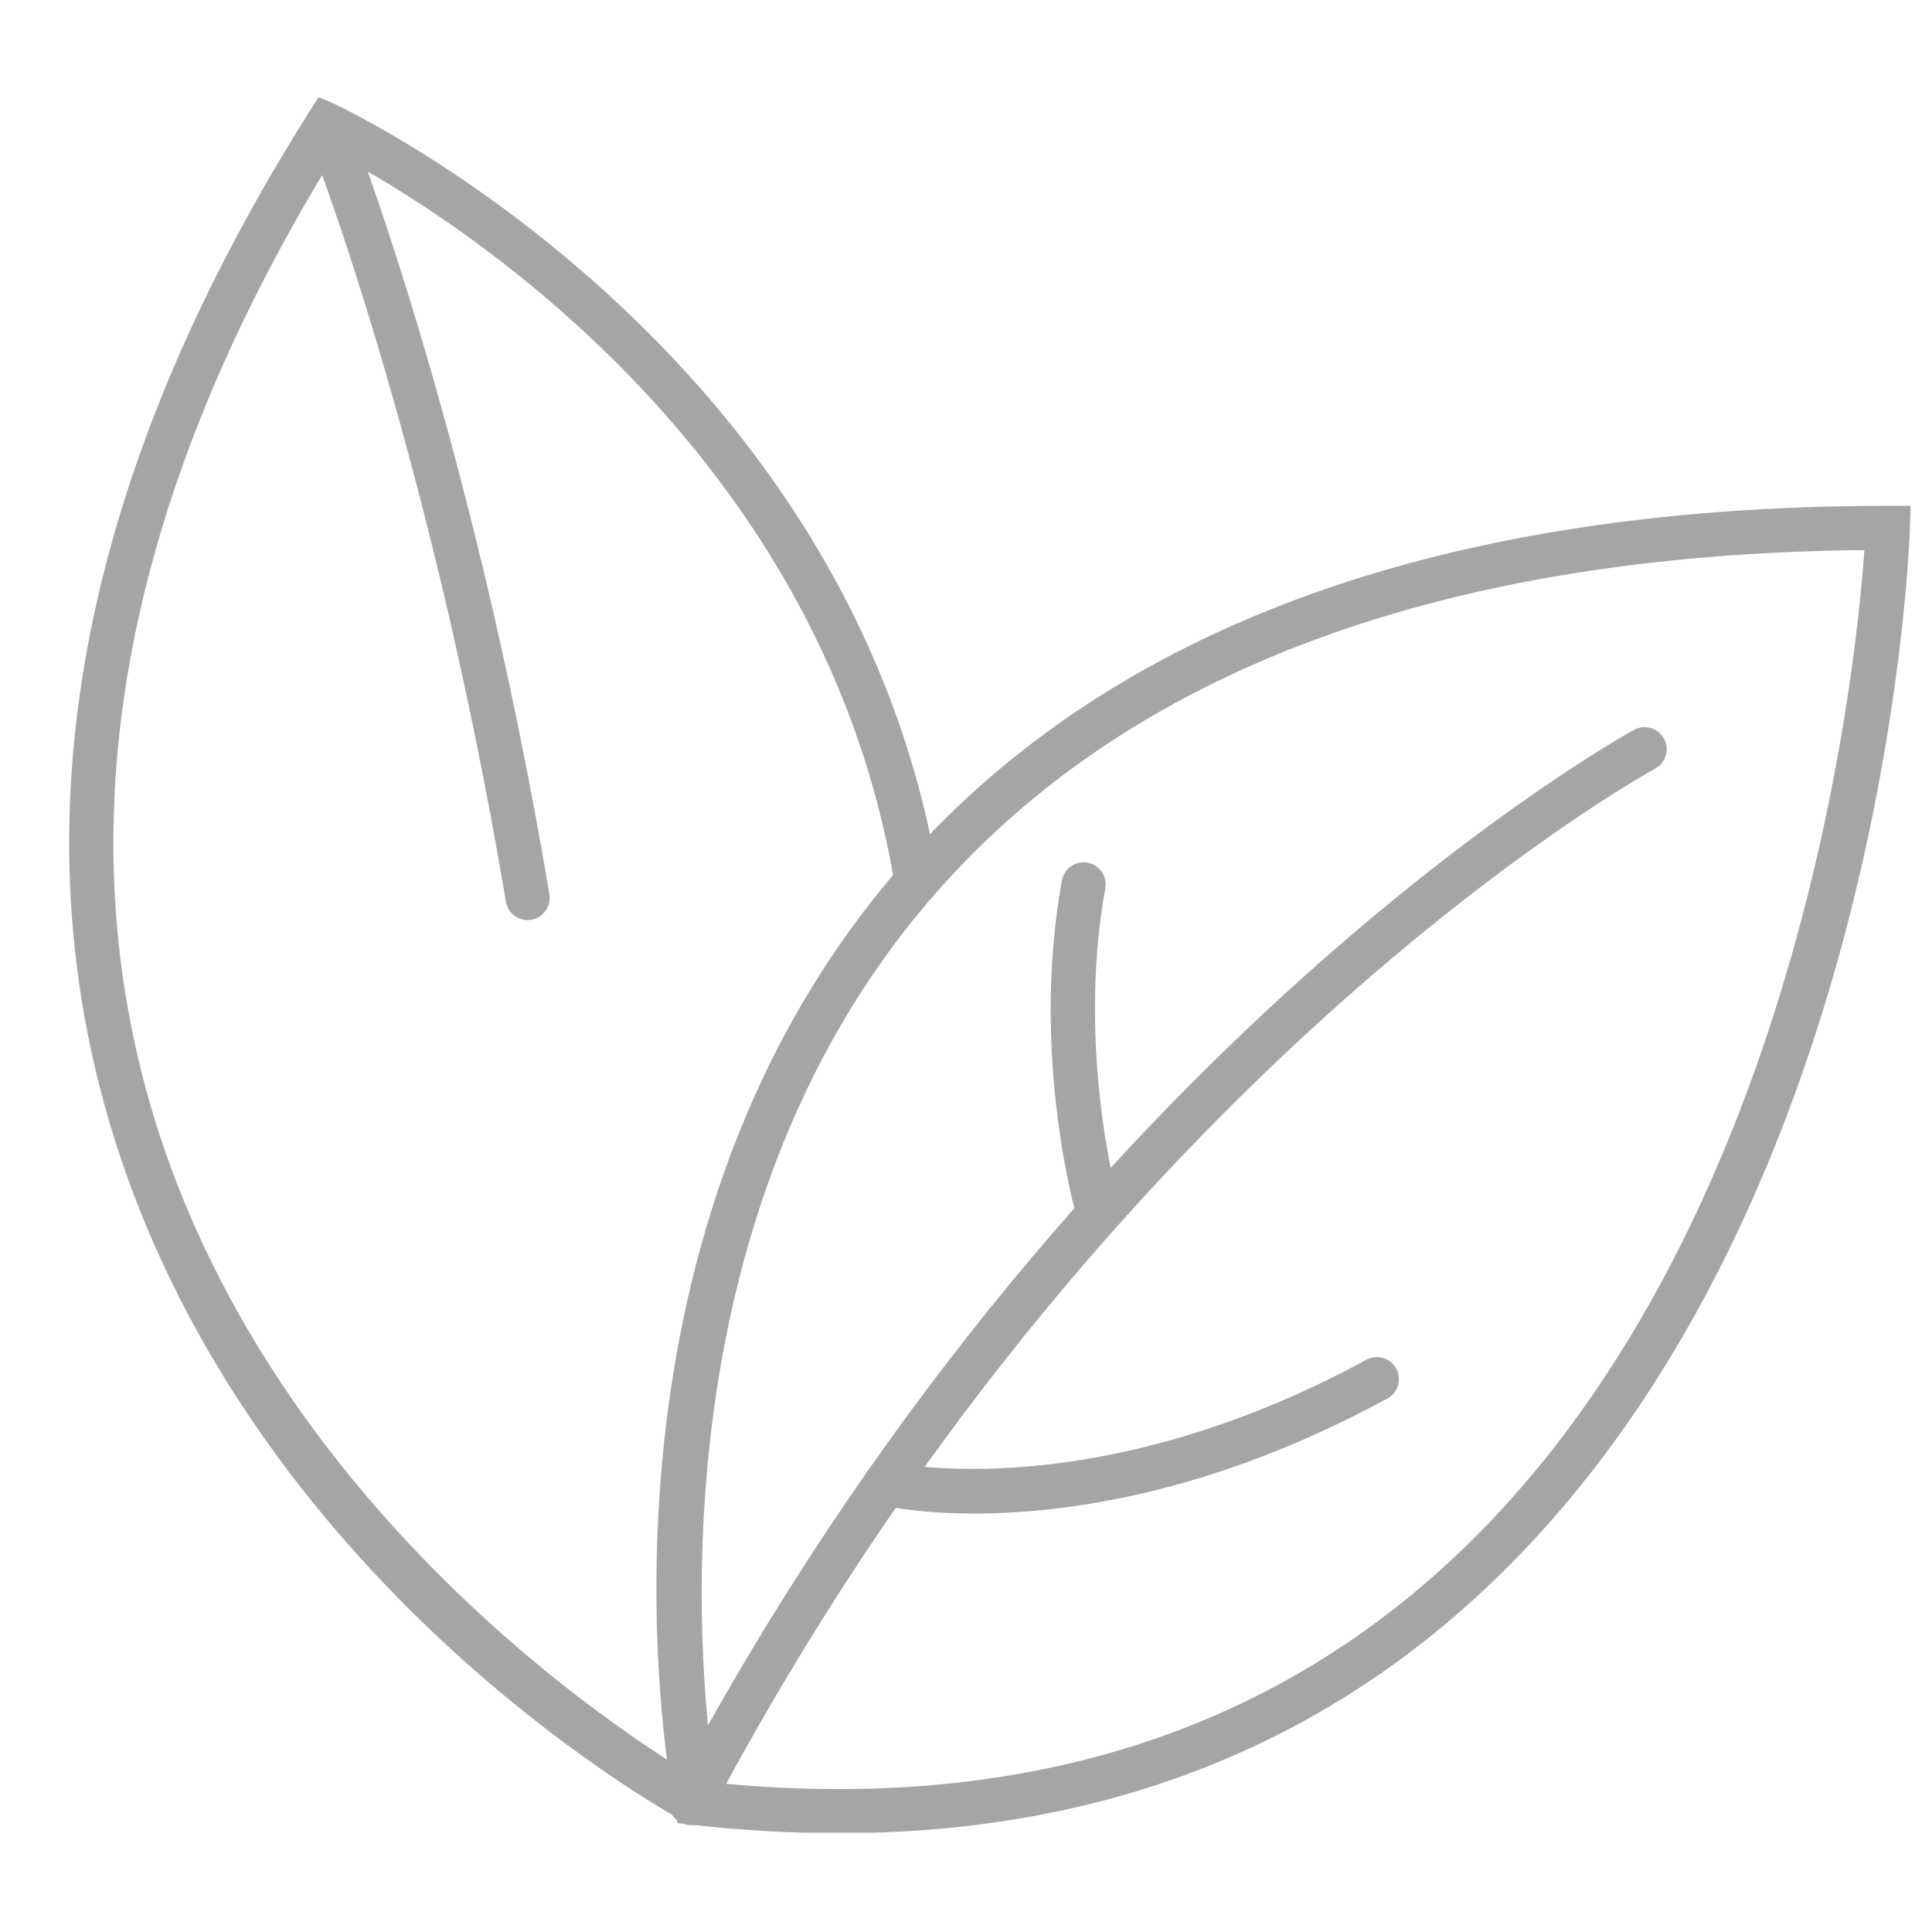
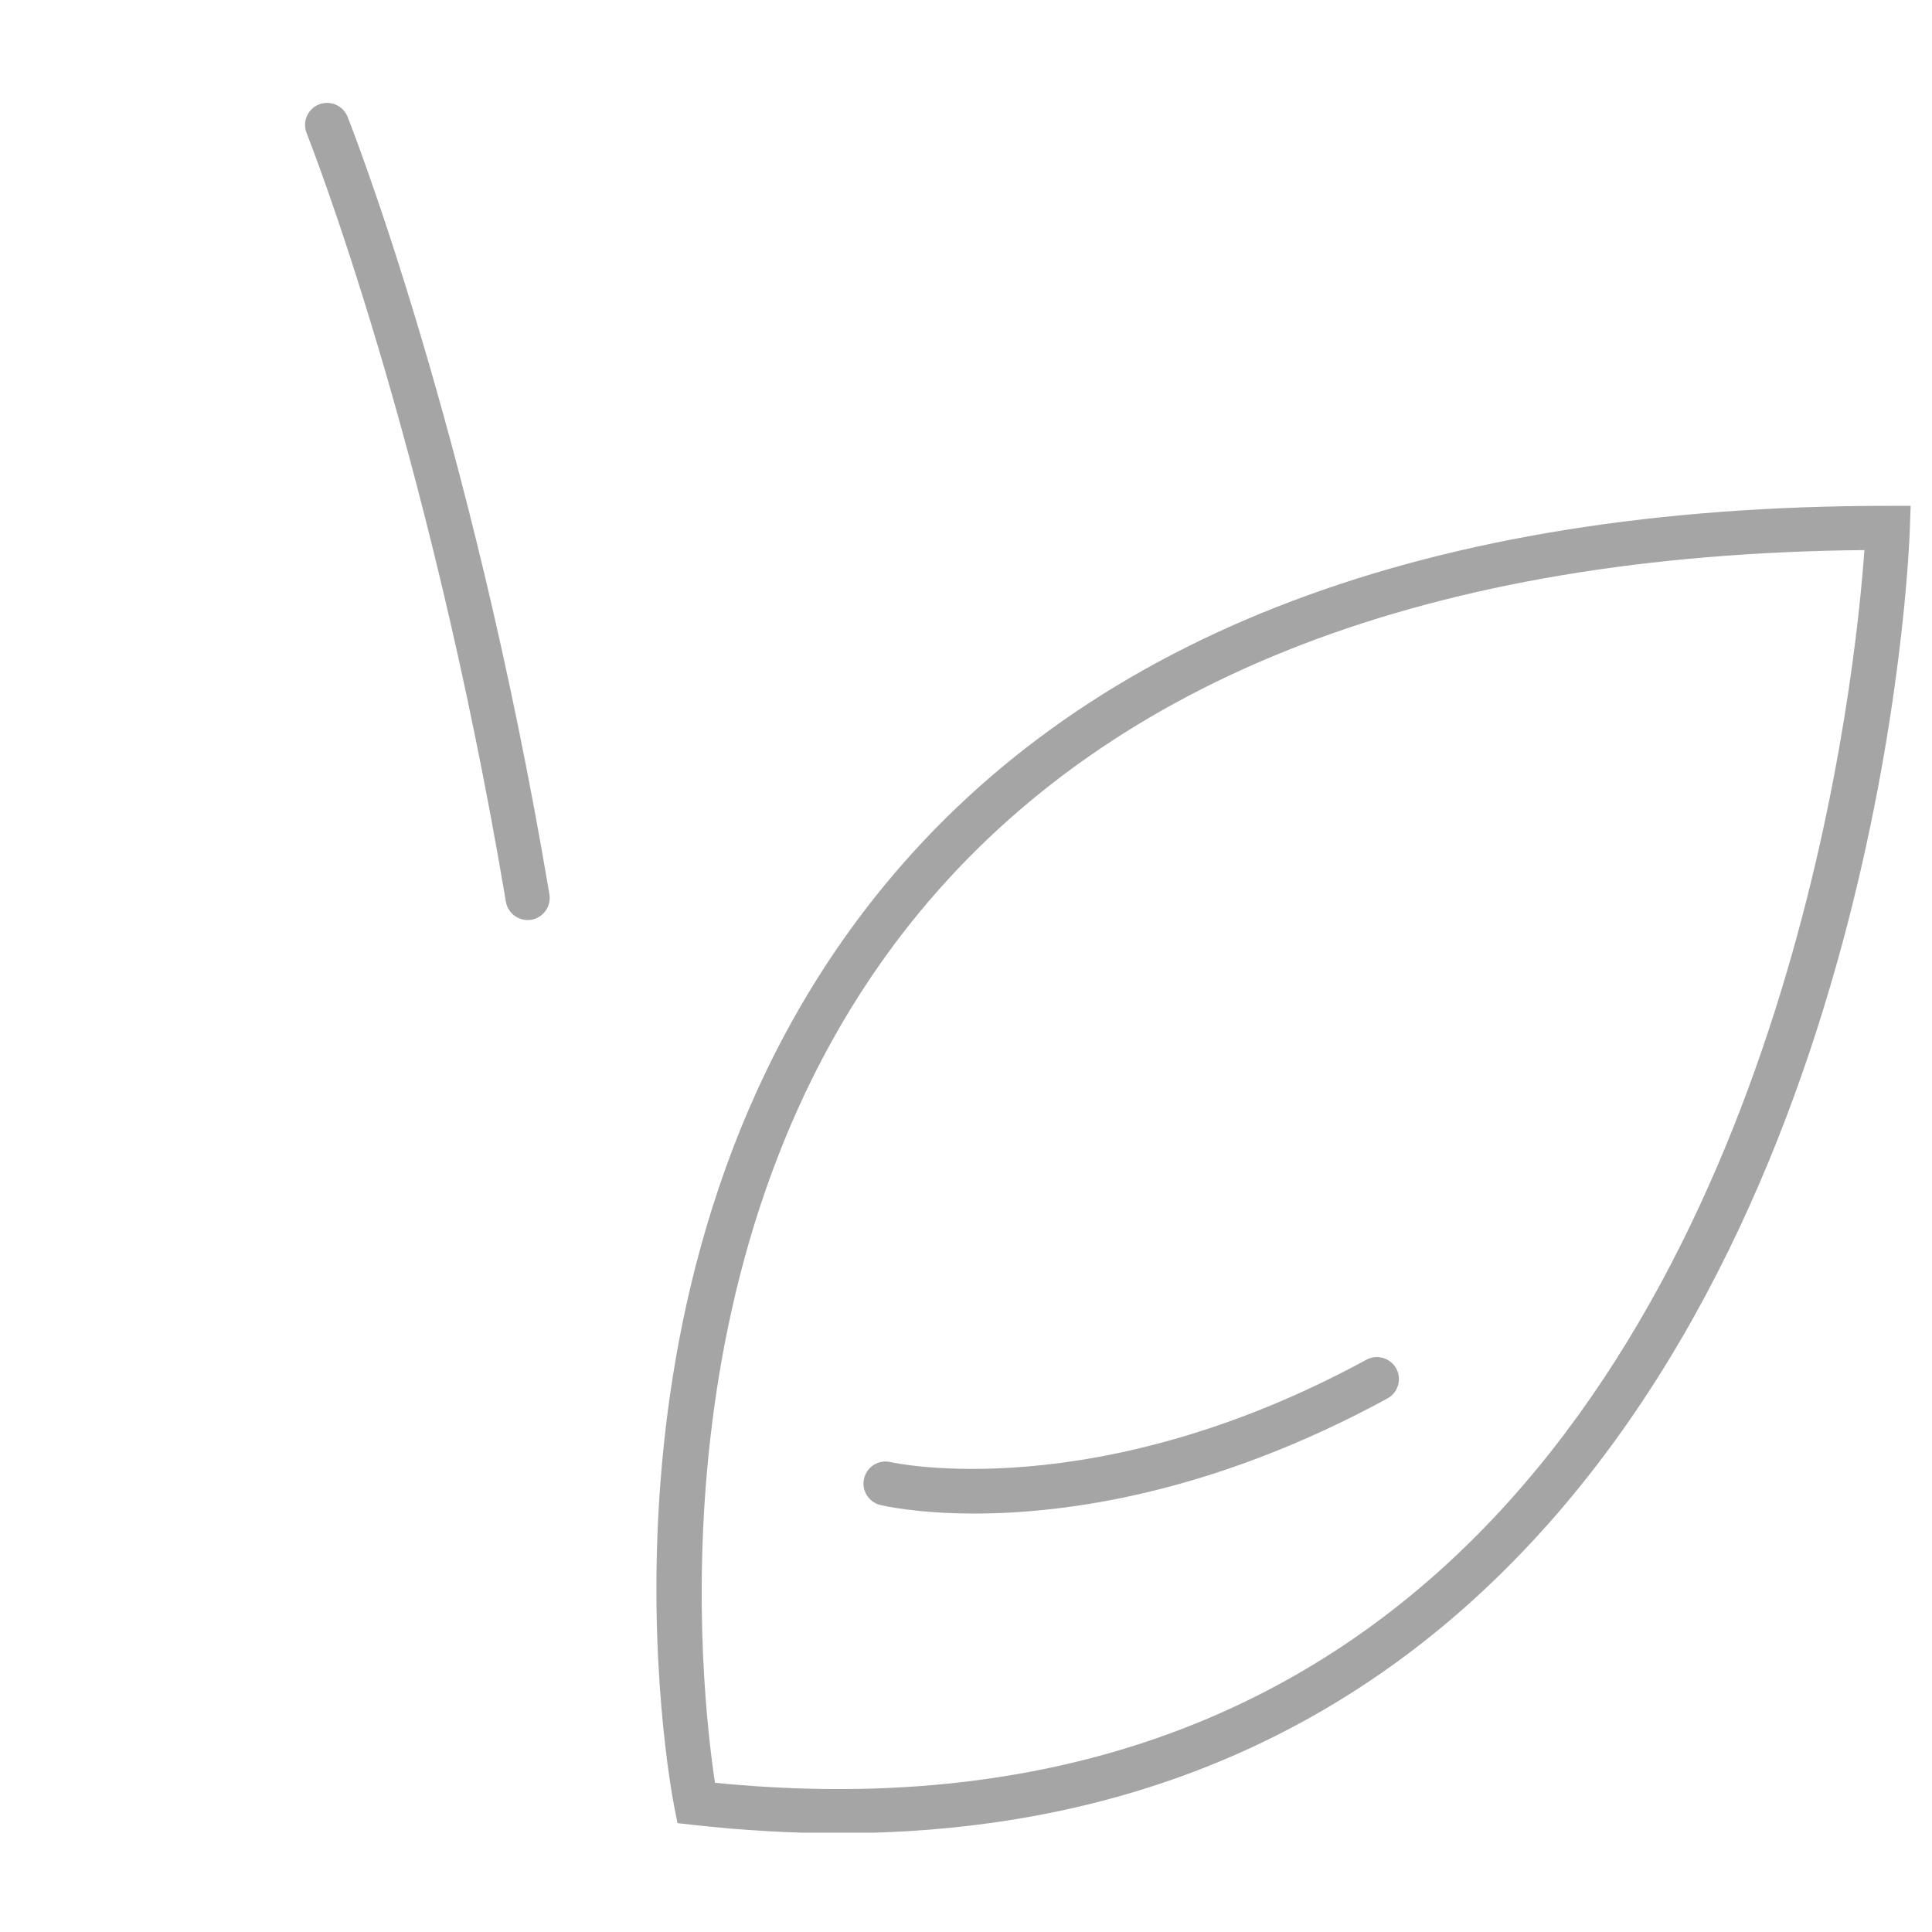
<svg xmlns="http://www.w3.org/2000/svg" version="1.0" preserveAspectRatio="xMidYMid meet" height="500" viewBox="0 0 375 375" zoomAndPan="magnify" width="500">
  <defs>
    <clipPath id="c381940672">
      <path clip-rule="nonzero" d="M 127 98 L 371 98 L 371 355.719 L 127 355.719 Z M 127 98" />
    </clipPath>
    <clipPath id="c6d942431c">
-       <path clip-rule="nonzero" d="M 13 18.969 L 183 18.969 L 183 354 L 13 354 Z M 13 18.969" />
-     </clipPath>
+       </clipPath>
  </defs>
  <g clip-path="url(#c381940672)">
    <path fill-rule="nonzero" fill-opacity="1" d="M 138.781 346.039 C 194.195 351.539 240.719 338.402 277.074 306.945 C 348.434 245.246 360.191 130.715 361.879 106.77 C 277.844 107.594 216.074 131.316 178.266 177.309 C 125.922 240.988 136.113 328.586 138.781 346.039 Z M 162.824 355.824 C 153.676 355.824 144.281 355.297 134.621 354.219 L 131.504 353.871 L 130.891 350.785 C 130.055 346.527 111.008 245.637 171.66 171.863 C 211.844 122.98 277.367 98.184 366.43 98.184 L 370.855 98.184 L 370.703 102.609 C 370.523 108.277 365.047 242.203 282.688 313.422 C 250.07 341.613 209.848 355.824 162.824 355.824" fill="#a5a5a5" />
  </g>
  <g clip-path="url(#c6d942431c)">
-     <path fill-rule="nonzero" fill-opacity="1" d="M 133.07 353.73 C 129.438 351.762 43.906 304.625 19.656 212.129 C 4.129 152.887 17.66 88.914 59.867 21.965 L 61.863 18.809 L 65.27 20.359 C 66.262 20.82 165.055 67.051 182.133 170.426 L 173.684 171.82 C 159.109 83.539 82.137 38.746 65.059 29.828 C 25.801 93.453 13.305 154.004 27.922 209.879 C 51.184 298.762 136.281 345.73 137.133 346.191 L 133.07 353.73" fill="#a5a5a5" />
-   </g>
-   <path fill-rule="nonzero" fill-opacity="1" d="M 134.09 354.246 C 133.418 354.246 132.734 354.082 132.094 353.746 C 129.996 352.641 129.203 350.047 130.305 347.965 C 207.57 201.867 316.113 142.234 317.188 141.648 C 319.281 140.531 321.863 141.312 322.996 143.395 C 324.113 145.473 323.332 148.07 321.25 149.188 C 320.188 149.762 213.855 208.305 137.887 351.957 C 137.105 353.41 135.625 354.246 134.09 354.246" fill="#a5a5a5" />
-   <path fill-rule="nonzero" fill-opacity="1" d="M 213.211 239.773 C 211.355 239.773 209.652 238.559 209.105 236.688 C 208.73 235.402 199.988 204.758 206.105 170.898 C 206.539 168.566 208.785 167.016 211.09 167.449 C 213.422 167.855 214.957 170.09 214.539 172.422 C 208.773 204.309 217.246 234.008 217.332 234.301 C 217.988 236.574 216.688 238.949 214.414 239.605 C 214.008 239.719 213.617 239.773 213.211 239.773" fill="#a5a5a5" />
+     </g>
  <path fill-rule="nonzero" fill-opacity="1" d="M 189.129 293.777 C 178.098 293.777 171.551 292.285 170.879 292.117 C 168.59 291.574 167.164 289.254 167.723 286.965 C 168.27 284.66 170.559 283.238 172.875 283.797 C 173.379 283.906 212.555 292.578 265.207 263.926 C 267.273 262.797 269.883 263.566 271.016 265.645 C 272.145 267.711 271.363 270.32 269.297 271.438 C 235.117 290.051 206.539 293.777 189.129 293.777" fill="#a5a5a5" />
  <path fill-rule="nonzero" fill-opacity="1" d="M 102.41 178.578 C 100.355 178.578 98.543 177.098 98.191 175.004 C 83.098 85.254 59.754 26.434 59.516 25.848 C 58.637 23.656 59.699 21.168 61.891 20.277 C 64.082 19.41 66.582 20.457 67.461 22.664 C 67.699 23.25 91.395 82.938 106.641 173.578 C 107.031 175.91 105.453 178.133 103.121 178.523 C 102.883 178.551 102.645 178.578 102.41 178.578" fill="#a5a5a5" />
</svg>